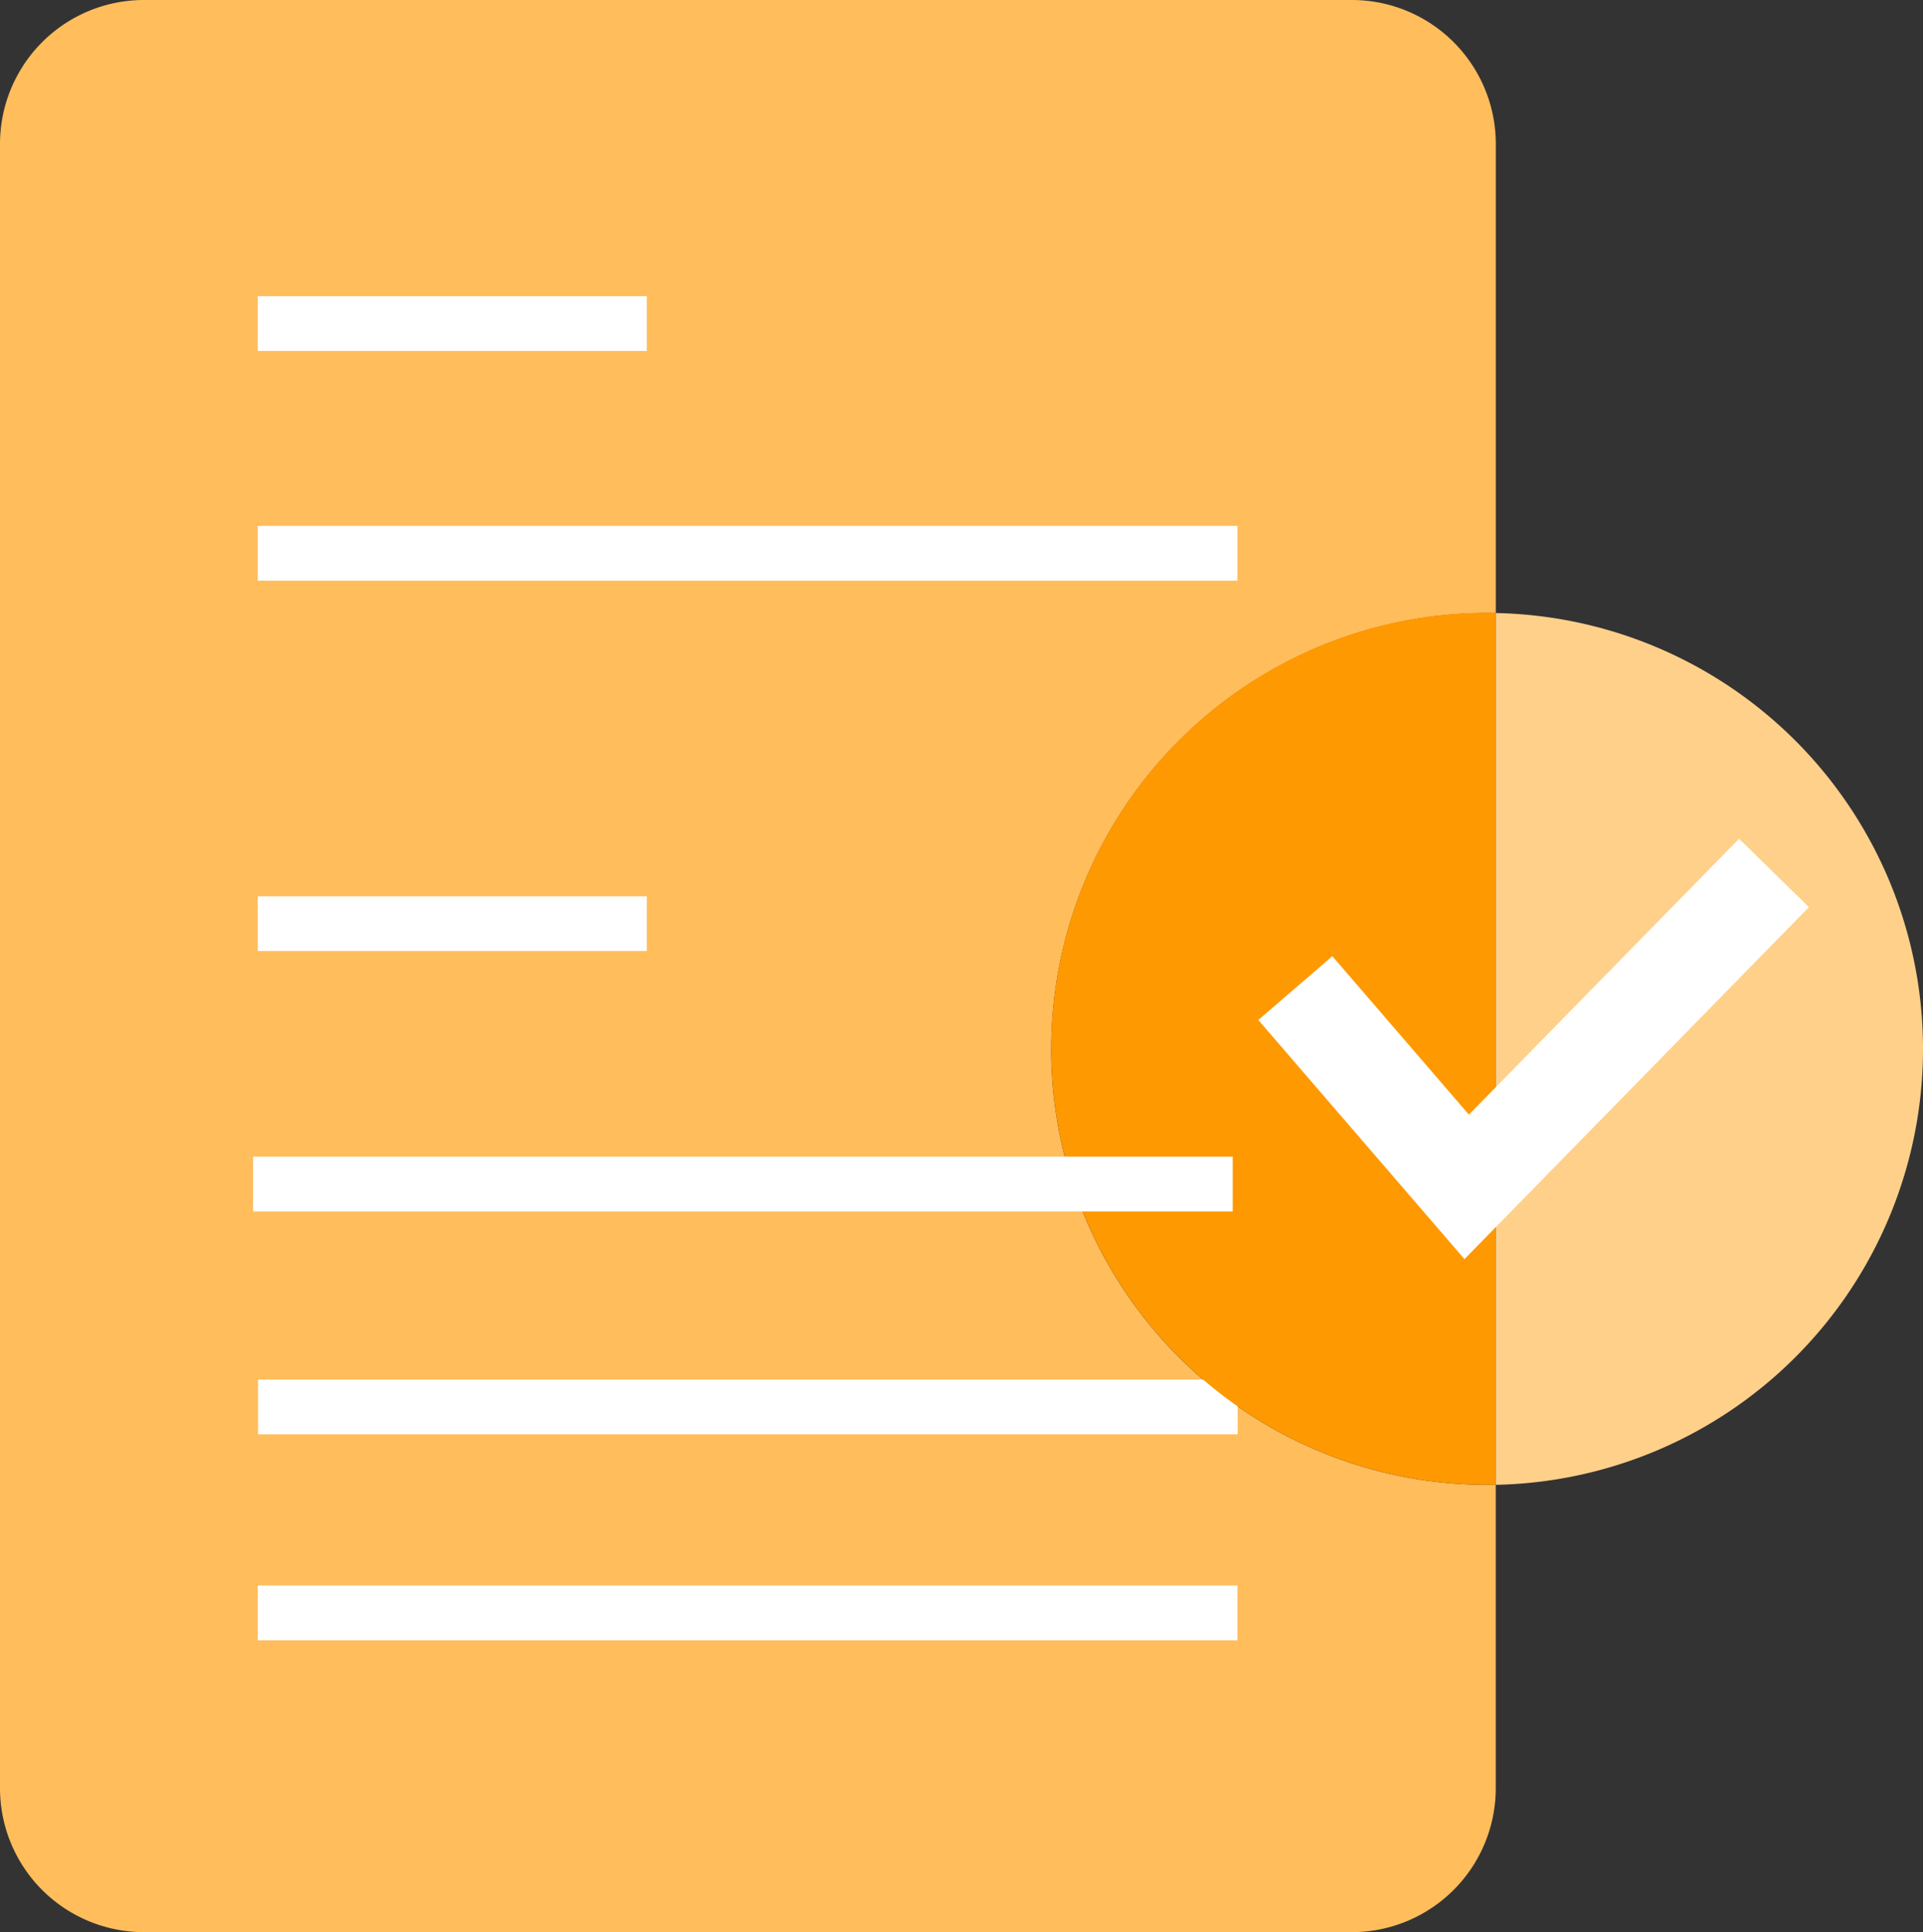
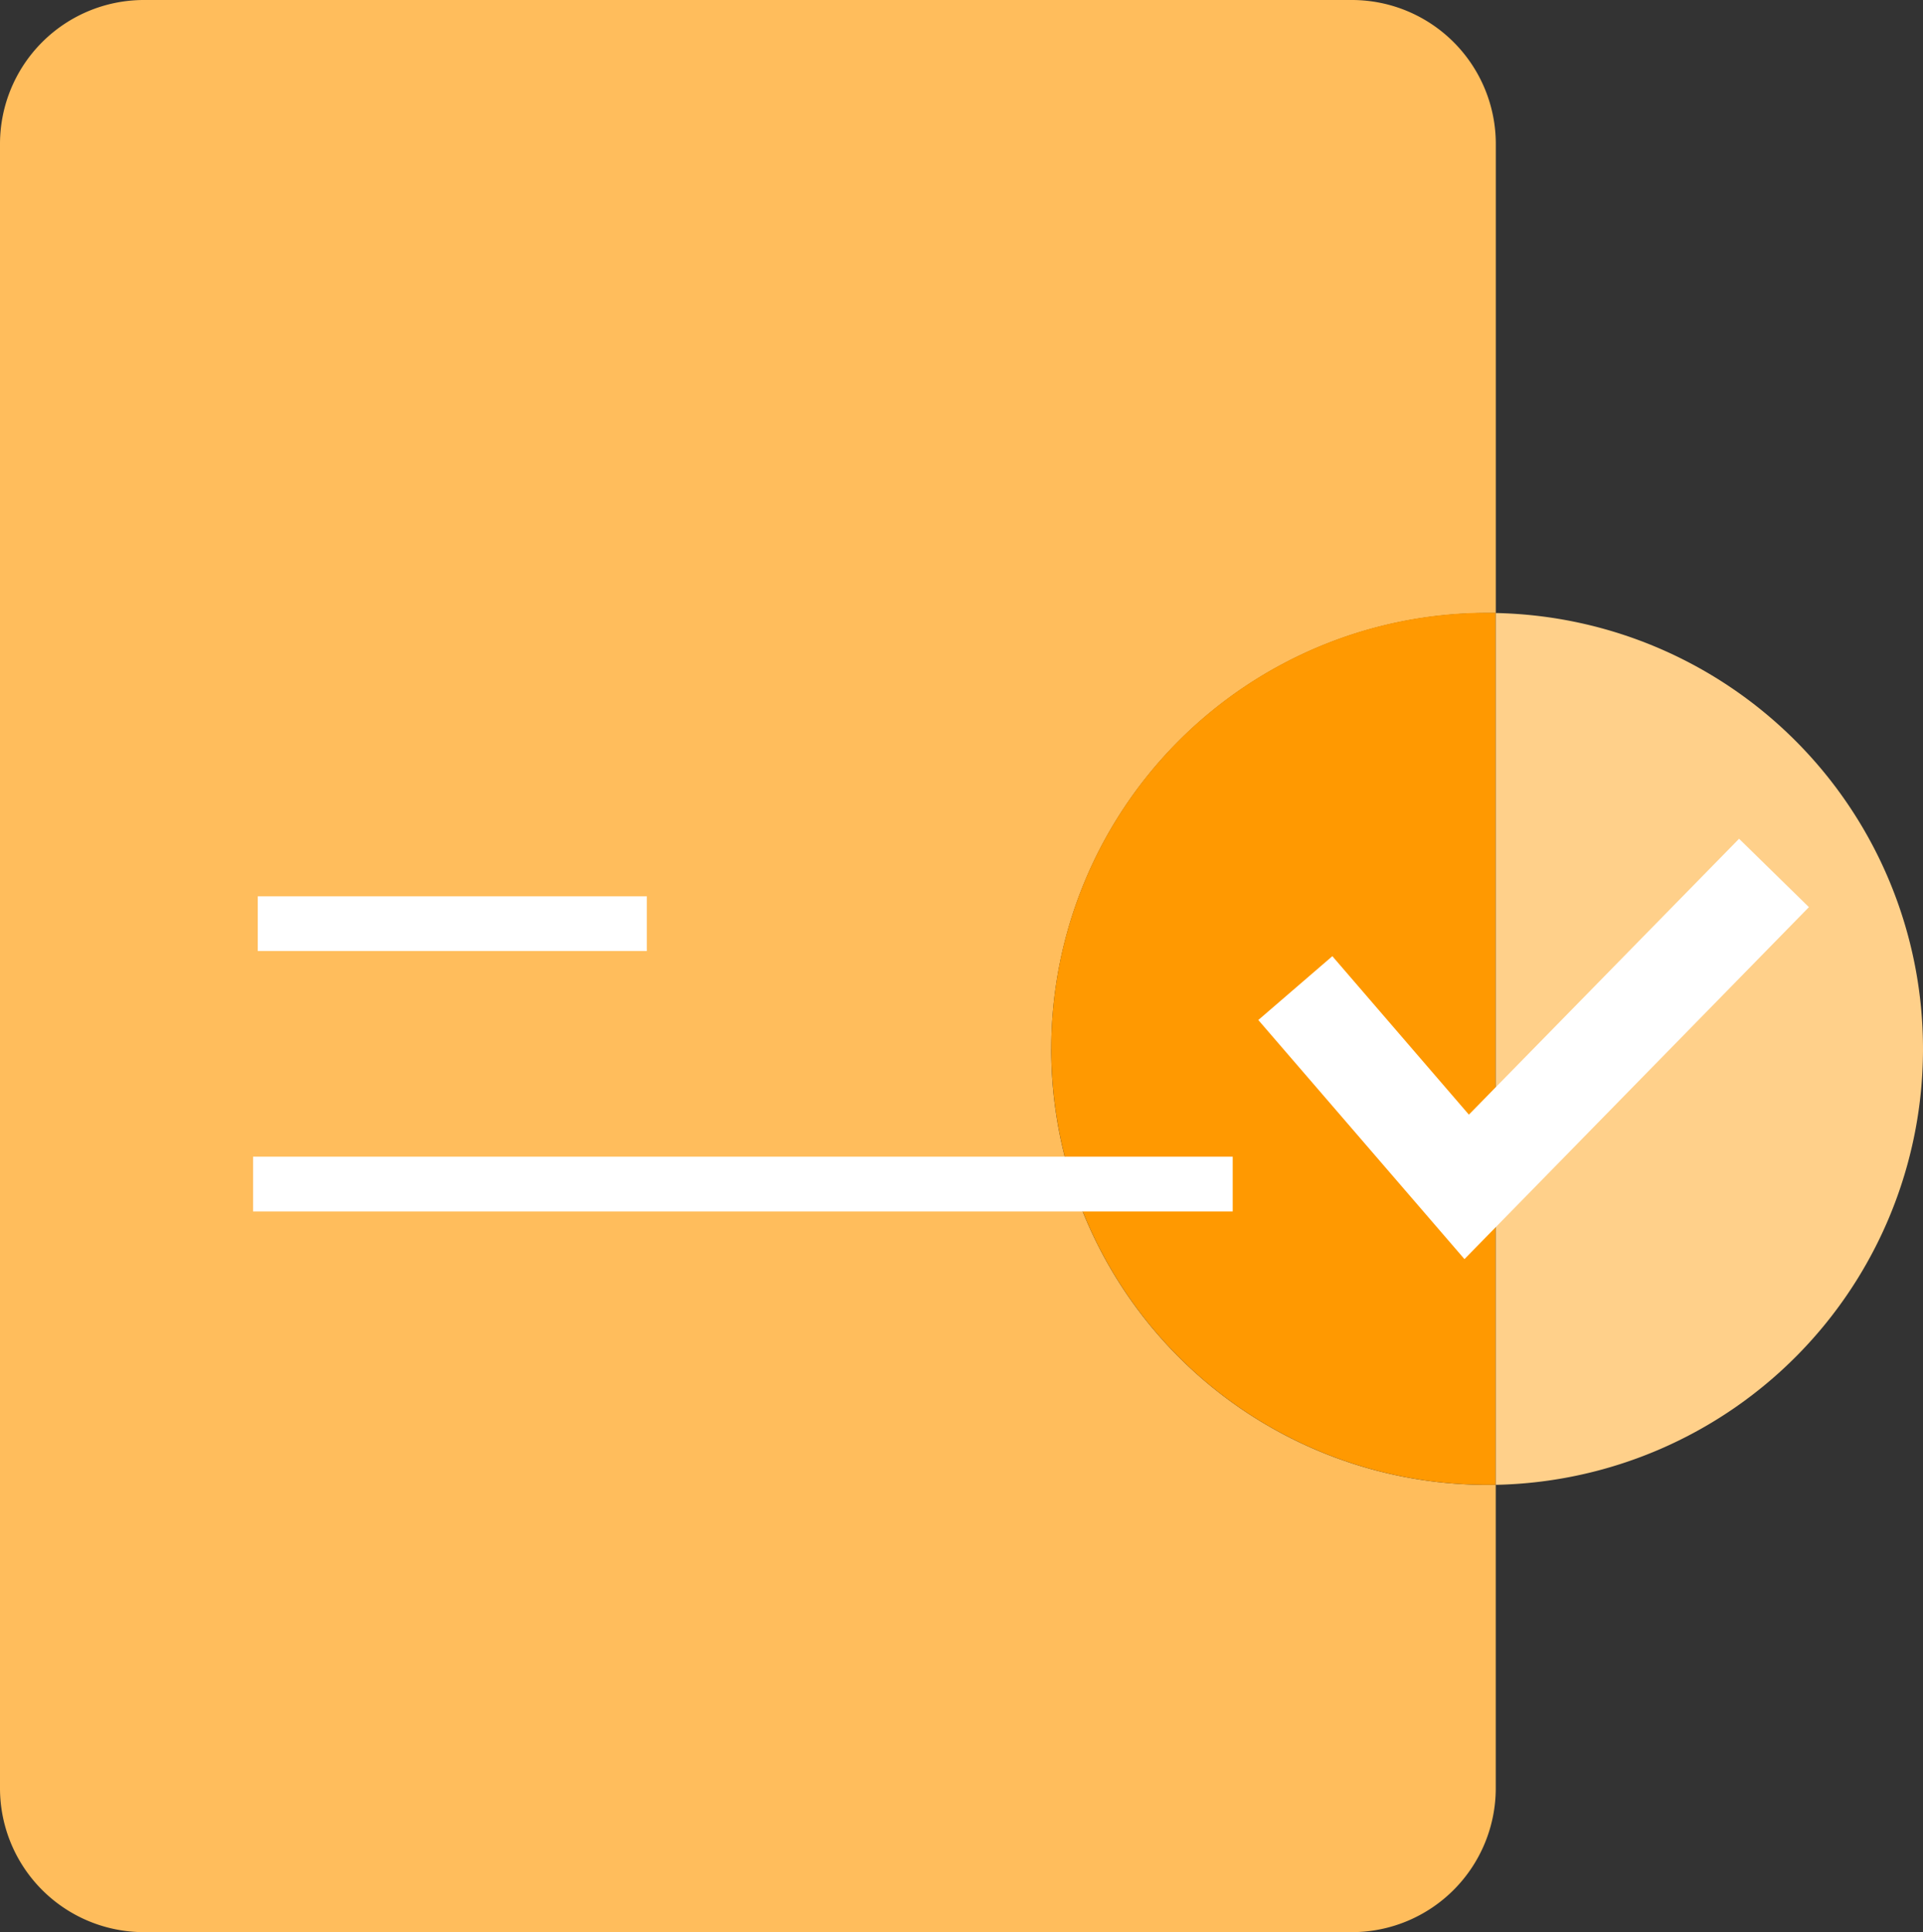
<svg xmlns="http://www.w3.org/2000/svg" width="40" height="40.177" viewBox="0 0 40 40.177">
  <rect x="0" y="0" width="40" height="40.177" fill="#333333" stroke="none" />
  <defs>
    <clipPath id="clip-path">
      <rect id="Rectangle_53615" data-name="Rectangle 53615" width="40" height="40.177" transform="translate(0 0)" fill="none" />
    </clipPath>
  </defs>
  <g id="Group_155977" data-name="Group 155977" transform="translate(0 0)">
    <g id="Group_155976" data-name="Group 155976" transform="translate(0 0)" clip-path="url(#clip-path)">
      <path id="Path_161873" data-name="Path 161873" d="M21.866,21.813a9.067,9.067,0,0,0,9.068,9.065c.061,0,.118,0,.179,0v6.307a2.994,2.994,0,0,1-2.994,2.994H2.993A2.994,2.994,0,0,1,0,37.183V2.994A2.994,2.994,0,0,1,2.993,0H28.12a2.994,2.994,0,0,1,2.994,2.994v9.754c-.061,0-.118,0-.179,0a9.068,9.068,0,0,0-9.068,9.068" transform="translate(0 0)" fill="#ffbd5c" fill-rule="evenodd" />
-       <rect id="Rectangle_53609" data-name="Rectangle 53609" width="8.092" height="1.139" transform="translate(5.362 6.159)" fill="#fff" />
-       <rect id="Rectangle_53610" data-name="Rectangle 53610" width="20.377" height="1.139" transform="translate(5.362 32.971)" fill="#fff" />
      <rect id="Rectangle_53611" data-name="Rectangle 53611" width="8.092" height="1.139" transform="translate(5.362 18.638)" fill="#fff" />
-       <rect id="Rectangle_53612" data-name="Rectangle 53612" width="20.377" height="1.139" transform="translate(5.362 10.936)" fill="#fff" />
-       <rect id="Rectangle_53613" data-name="Rectangle 53613" width="20.377" height="1.139" transform="translate(5.368 28.688)" fill="#fff" />
      <path id="Path_161874" data-name="Path 161874" d="M33.809,14.319V32.448c-.061,0-.118,0-.179,0a9.067,9.067,0,1,1,0-18.134c.061,0,.118,0,.179,0" transform="translate(-2.696 -1.571)" fill="#ff9901" fill-rule="evenodd" />
      <path id="Path_161875" data-name="Path 161875" d="M43.836,23.384a9.066,9.066,0,0,1-8.887,9.064V14.319a9.066,9.066,0,0,1,8.887,9.065" transform="translate(-3.836 -1.571)" fill="#ffd08a" fill-rule="evenodd" />
      <path id="Path_161876" data-name="Path 161876" d="M33.78,25.329,39.4,19.592l1.453,1.422-7.165,7.319L29.4,23.361l1.54-1.327Z" transform="translate(-3.226 -2.15)" fill="#fff" fill-rule="evenodd" />
      <rect id="Rectangle_53614" data-name="Rectangle 53614" width="20.377" height="1.139" transform="translate(5.264 24.053)" fill="#fff" />
    </g>
  </g>
</svg>